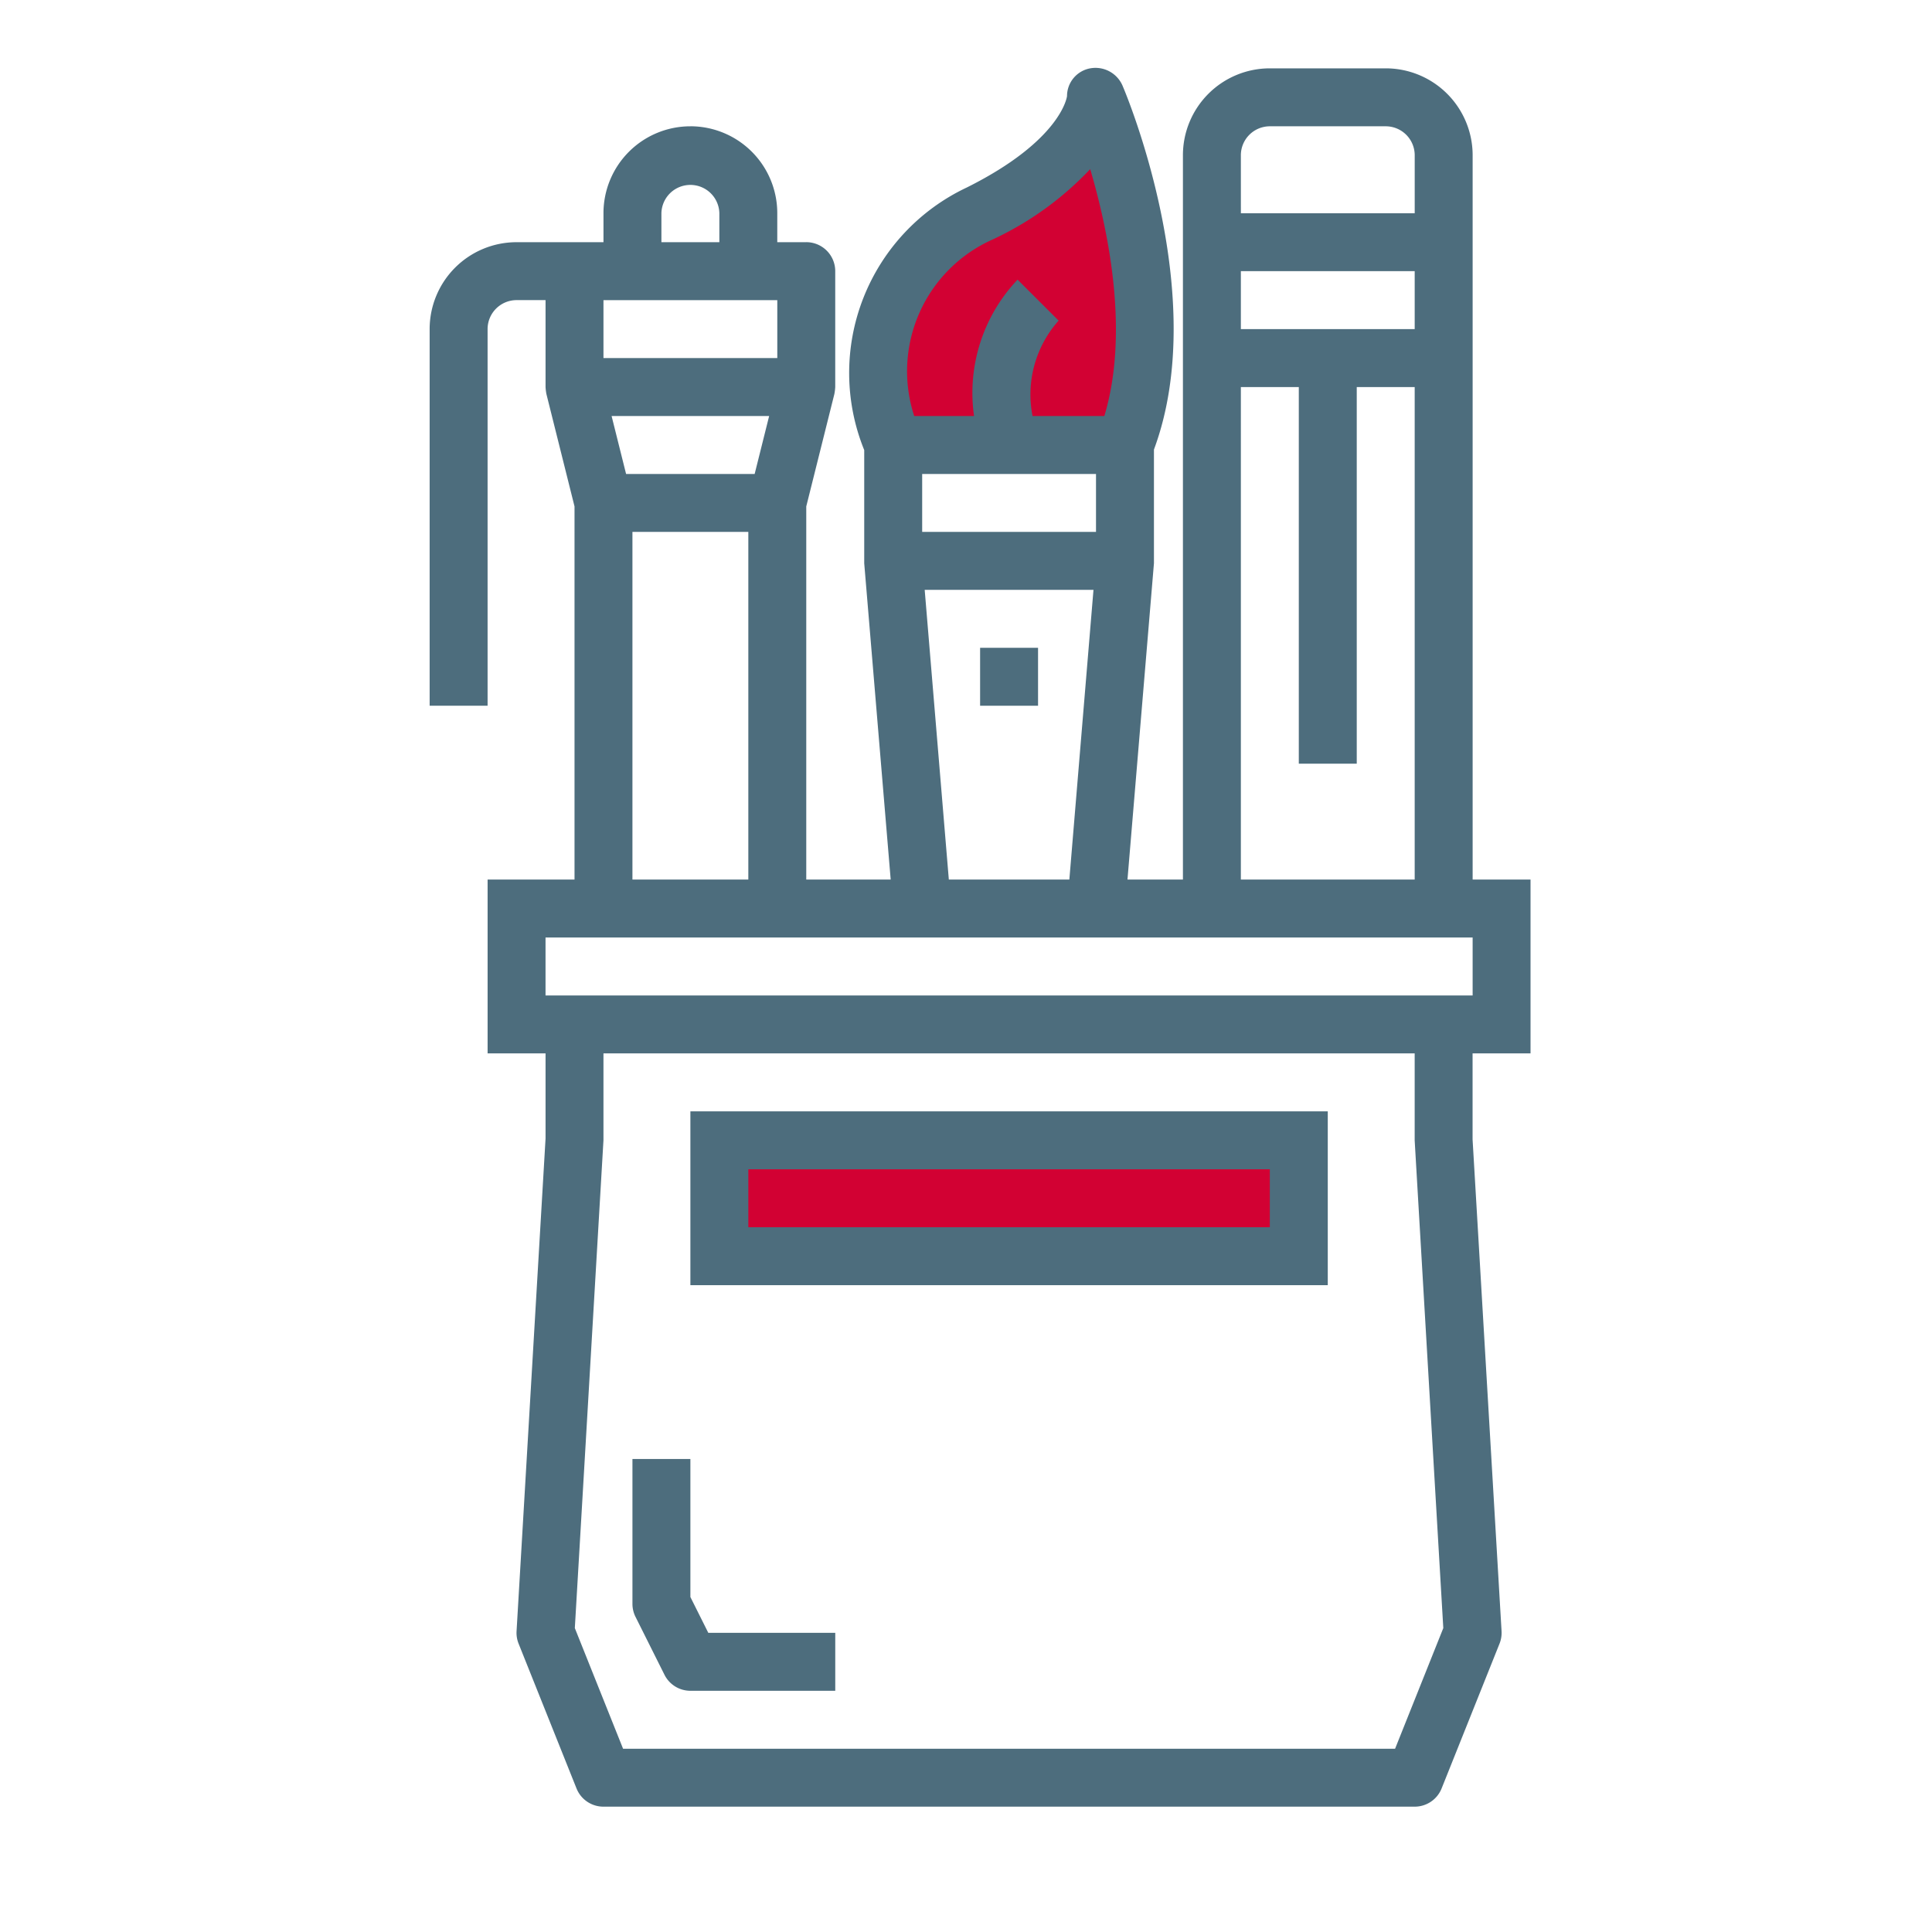
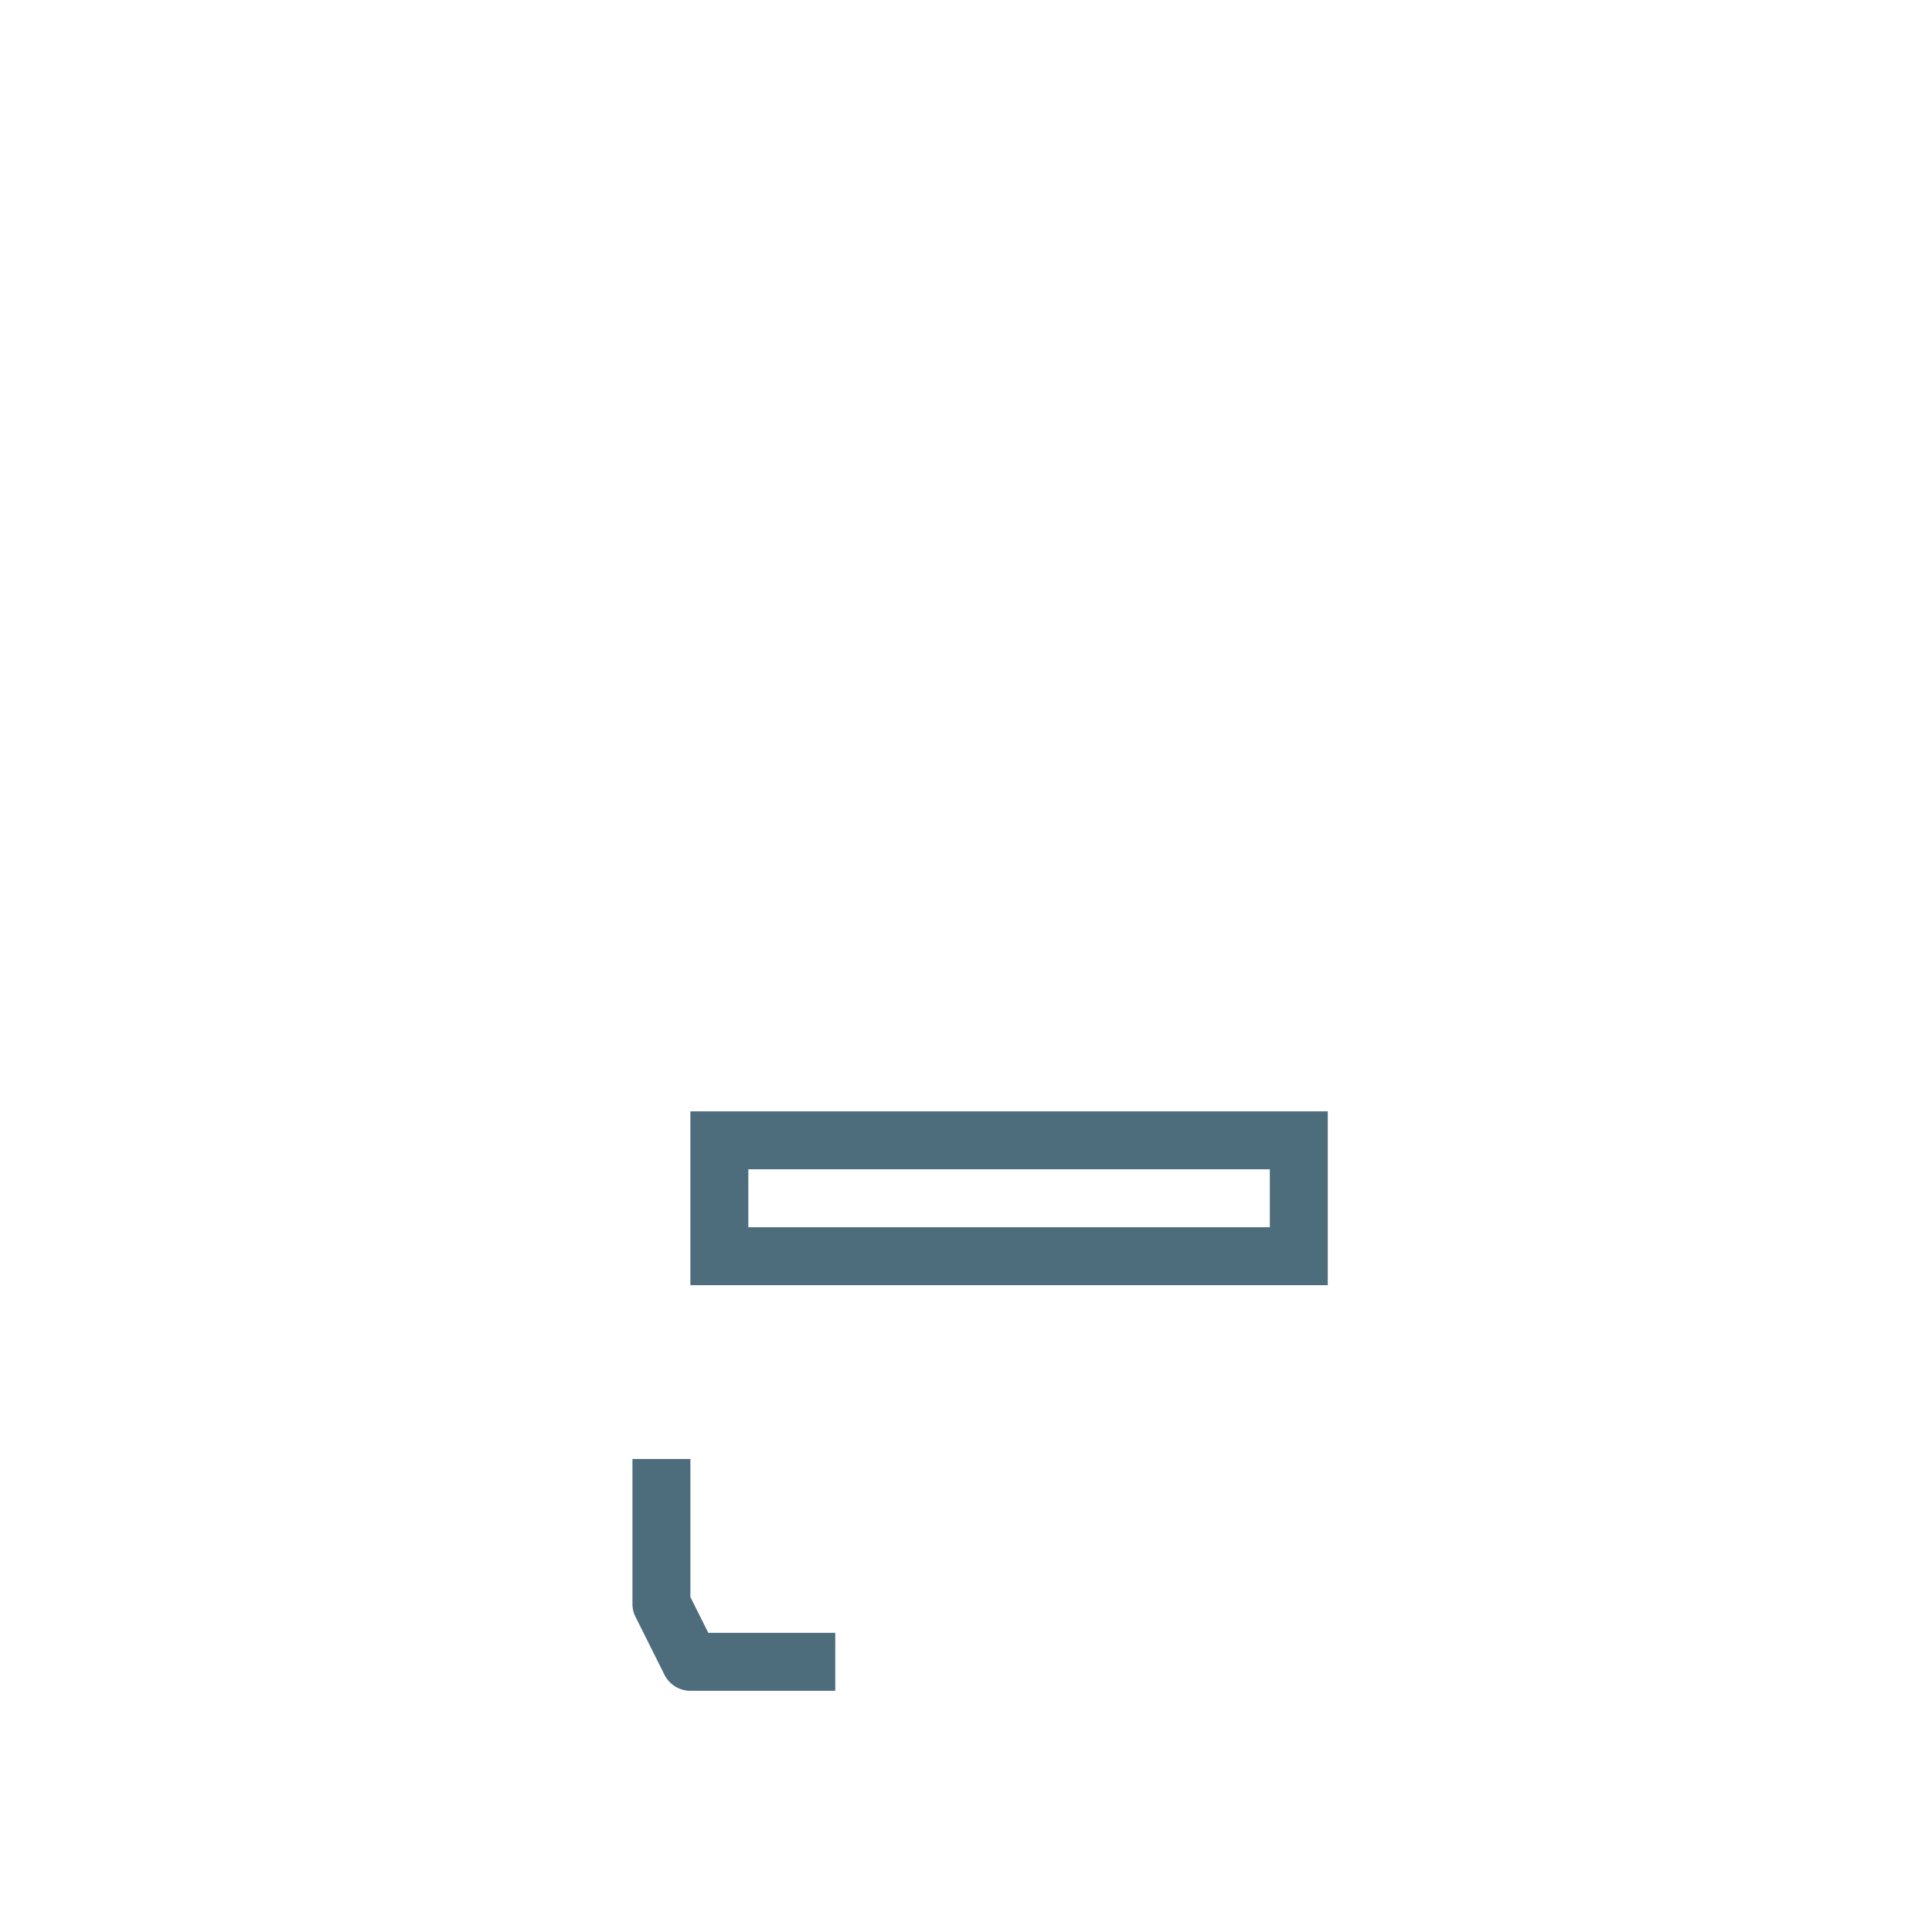
<svg xmlns="http://www.w3.org/2000/svg" width="1000" height="1000" viewBox="0 0 1000 1000">
  <defs>
    <style>
      .cls-1 {
        clip-path: url(#clip-Stationery_and_Printing);
      }

      .cls-2 {
        fill: #d20133;
      }

      .cls-3 {
        fill: #4d6d7d;
      }
    </style>
    <clipPath id="clip-Stationery_and_Printing">
      <rect width="1000" height="1000" />
    </clipPath>
  </defs>
  <g id="Stationery_and_Printing" data-name="Stationery and Printing" class="cls-1">
    <g id="Group_29" data-name="Group 29" transform="translate(-8400)">
-       <path id="Path_282" data-name="Path 282" class="cls-2" d="M8967.946,62.314l-49.852,42.73-53.413,44.51s-7.122,51.632,0,73,115.728,7.122,115.728,7.122,19.584-62.314,16.023-80.119S8967.946,62.314,8967.946,62.314Z" />
-       <path id="Path_206" data-name="Path 206" class="cls-3" d="M8757.344,826.614V755.175h-29.992v74.979a15.028,15.028,0,0,0,1.574,6.7l15,29.991a15,15,0,0,0,13.423,8.3h74.979V845.15h-65.714Z" />
-       <path id="Path_207" data-name="Path 207" class="cls-3" d="M8757.344,65.375a44.982,44.982,0,0,0-44.986,44.987v15H8667.37a44.98,44.98,0,0,0-44.986,44.986V365.29h29.991V170.344a15,15,0,0,1,15-15h15v44.988a27.464,27.464,0,0,0,.448,3.628l14.548,58.169V455.261h-44.988v89.975h29.992v44.1l-15,254.929a14.951,14.951,0,0,0,1.038,6.447l29.991,74.979a14.986,14.986,0,0,0,13.958,9.432h419.883a15,15,0,0,0,13.931-9.432l29.992-74.979a15.066,15.066,0,0,0,1.037-6.447l-15-254.483V545.233H9192.2V455.258h-29.964V80.363a44.984,44.984,0,0,0-44.987-44.987h-59.983a44.98,44.98,0,0,0-44.985,44.987V455.258h-28.7l13.7-163.708V232.692c29.543-79.478-14.307-183.772-16.208-188.227v-.007a15.262,15.262,0,0,0-16.783-9.085,14.62,14.62,0,0,0-12,14.333c0,.228-2.832,22.821-51.723,47.264v.006a106.112,106.112,0,0,0-53.248,135.981v58.59l13.7,163.708h-43.7V262.127l14.547-58.169a27.466,27.466,0,0,0,.449-3.628V140.347a14.995,14.995,0,0,0-15-15h-15v-15a44.982,44.982,0,0,0-44.987-44.987Zm-15,44.988a15,15,0,0,1,29.992,0v15h-29.992Zm-29.99,44.987h89.974v29.992h-89.974Zm11.708,89.975-7.5-29.992h81.547l-7.5,29.992Zm63.271,29.992V455.266h-59.984V275.317ZM9122.093,905.14H8722.5l-24.97-62.441,14.821-252.478V545.234h419.883v44.987c0,.3,14.814,252.478,14.814,252.478ZM9042.268,80.371a15,15,0,0,1,15-15h59.984a14.995,14.995,0,0,1,15,15v29.992h-89.975Zm0,59.983h89.975v29.992h-89.975Zm0,59.984h29.991V395.283h29.992V200.338h29.991V455.266h-89.975Zm-128.262-76.479a165.274,165.274,0,0,0,50.283-36.317c9.6,32.569,20.271,84.753,7.318,127.791h-37.163a57.438,57.438,0,0,1,13.5-49.378l-21.248-21.208a85.124,85.124,0,0,0-22.533,70.588h-30.969a74.635,74.635,0,0,1,40.815-91.474Zm-36.691,151.458V245.325h89.975v29.992Zm88.669,29.991-12.492,149.958h-62.379l-12.493-149.958Zm196.248,179.95v29.991H8682.365V485.258Z" />
-       <rect id="Rectangle_8" data-name="Rectangle 8" class="cls-2" width="313" height="64" transform="translate(8767 589)" />
+       <path id="Path_206" data-name="Path 206" class="cls-3" d="M8757.344,826.614V755.175h-29.992v74.979a15.028,15.028,0,0,0,1.574,6.7l15,29.991a15,15,0,0,0,13.423,8.3h74.979V845.15h-65.714" />
      <path id="Path_208" data-name="Path 208" class="cls-3" d="M9087.252,575.233H8757.344v89.974h329.908Zm-29.992,59.983H8787.336V605.224H9057.26Z" />
-       <path id="Path_209" data-name="Path 209" class="cls-3" d="M8907.3,335.3h29.992v29.991H8907.3Z" />
    </g>
  </g>
</svg>